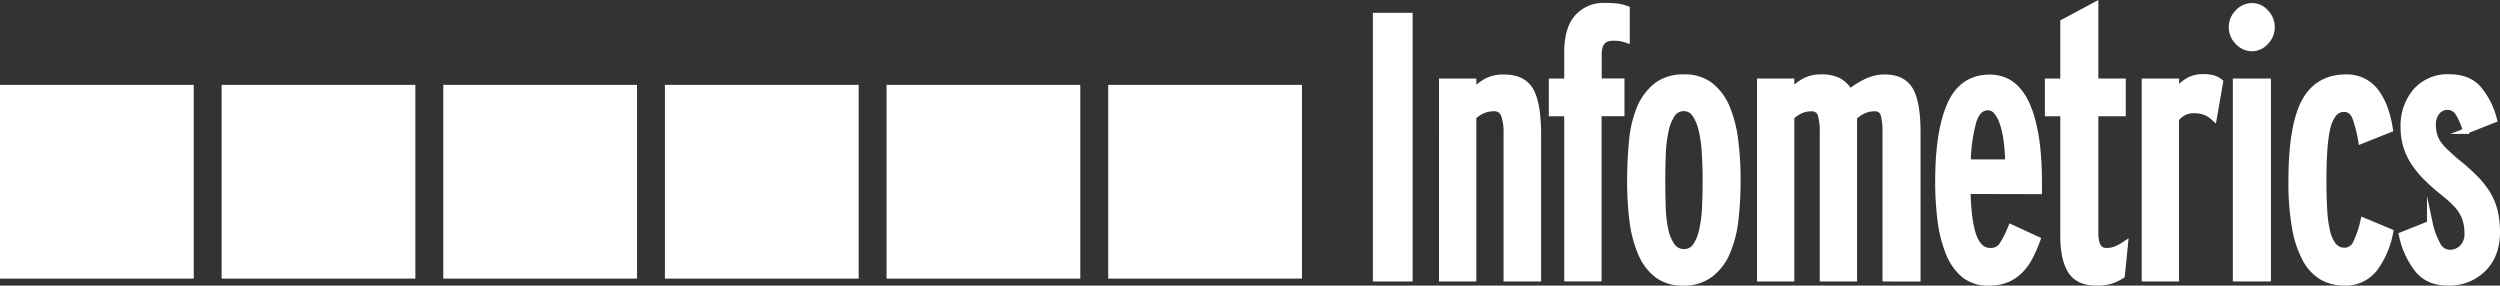
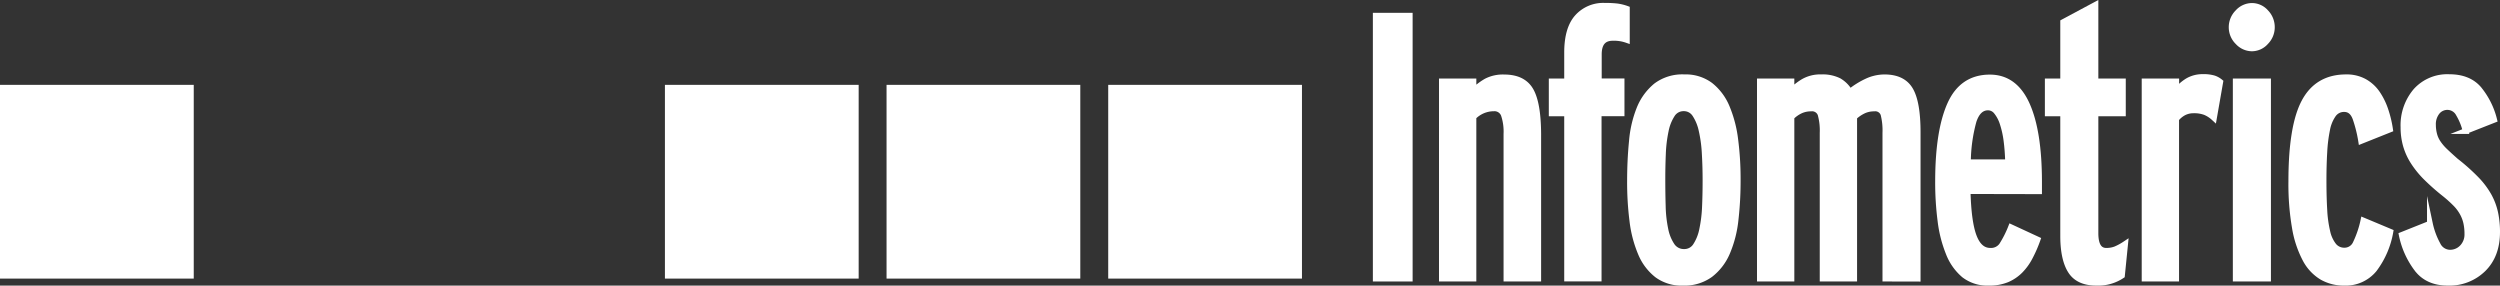
<svg xmlns="http://www.w3.org/2000/svg" width="649.06" height="74.15" viewBox="0 0 649.06 74.15">
  <rect x="0" y="0" width="649.06" height="74.15" fill="#333333" stroke="none" />
  <defs>
    <style>
         .cls-1{fill:#fff;}
         .cls-2,.cls-7{fill:#fff;}
         .cls-3{fill:#fff;}
         .cls-4{fill:#fff;}
         .cls-5{fill:#fff;}
         .cls-6{fill:#fff;}
         .cls-7{stroke:#fff;stroke-miterlimit:10;stroke-width:1.5px;}
      </style>
  </defs>
  <g id="Layer_2" data-name="Layer 2">
    <g id="Layer_1-2" data-name="Layer 1">
      <rect class="cls-1" y="22.03" width="50.3" height="50.3" />
-       <rect class="cls-2" x="57.54" y="22.03" width="50.3" height="50.3" />
-       <rect class="cls-3" x="115.09" y="22.03" width="50.3" height="50.3" />
      <rect class="cls-4" x="172.63" y="22.03" width="50.3" height="50.3" />
      <rect class="cls-5" x="230.17" y="22.03" width="50.3" height="50.3" />
      <rect class="cls-6" x="287.72" y="22.03" width="50.3" height="50.3" />
      <path class="cls-7" d="M357.18,72.33V4.08H366V72.33Z" />
      <path class="cls-7" d="M391.11,72.33V34.79a13.81,13.81,0,0,0-.68-5,2.59,2.59,0,0,0-2.63-1.66,7.42,7.42,0,0,0-5.26,2.24V72.33h-8.19V21.14h8.19v2.54a15.72,15.72,0,0,1,3.36-2.58,9.3,9.3,0,0,1,4.63-1q4.88,0,6.83,3.31t2,11.31V72.33Z" />
      <path class="cls-7" d="M418.7,9.83q-3.61,0-3.61,4.29v7H421v8.29h-5.95v42.9h-8.19V29.43h-4V21.14h4V13.63q0-6.14,2.63-9.12a9,9,0,0,1,7.12-3,27.35,27.35,0,0,1,3.22.15,12.08,12.08,0,0,1,2.54.63v8.09A10.06,10.06,0,0,0,418.7,9.83Z" />
      <path class="cls-7" d="M450.59,57.07a29.46,29.46,0,0,1-2.19,8.53,14.22,14.22,0,0,1-4.39,5.7,11.42,11.42,0,0,1-7.07,2.1,10.68,10.68,0,0,1-6.68-2A13.87,13.87,0,0,1,426,65.75a30.89,30.89,0,0,1-2.19-8.39A79.68,79.68,0,0,1,423.19,47q0-5.36.49-10.29a29.15,29.15,0,0,1,2-8.58A14.75,14.75,0,0,1,430,22.26a11.33,11.33,0,0,1,7.31-2.19,10.68,10.68,0,0,1,6.78,2.1,14.25,14.25,0,0,1,4.24,5.7,31.71,31.71,0,0,1,2.19,8.43,79.22,79.22,0,0,1,.63,10.29A89,89,0,0,1,450.59,57.07Zm-8-17.21a35.09,35.09,0,0,0-.81-6,12.09,12.09,0,0,0-1.72-4.19,3.42,3.42,0,0,0-2.92-1.56,3.47,3.47,0,0,0-3,1.61,12,12,0,0,0-1.68,4.24,35.11,35.11,0,0,0-.72,5.95q-.14,3.32-.14,6.73t.1,6.92a32.77,32.77,0,0,0,.67,6,11.47,11.47,0,0,0,1.72,4.24,3.68,3.68,0,0,0,3.16,1.61,3.47,3.47,0,0,0,3-1.61,12,12,0,0,0,1.68-4.24,35.18,35.18,0,0,0,.72-5.95q.14-3.31.14-6.73Q442.79,43.28,442.59,39.86Z" />
      <path class="cls-7" d="M489.49,72.33V34.5a17.17,17.17,0,0,0-.49-4.83,2.25,2.25,0,0,0-2.44-1.51,6.43,6.43,0,0,0-2.73.58,9.53,9.53,0,0,0-2.44,1.66V72.33H473.2V34.5a15.73,15.73,0,0,0-.54-4.83,2.33,2.33,0,0,0-2.49-1.51,6.43,6.43,0,0,0-2.73.58,8.09,8.09,0,0,0-2.34,1.66V72.33h-8.19V21.14h8.19v2.54a14.38,14.38,0,0,1,3.13-2.49,8.76,8.76,0,0,1,4.6-1.12,9.52,9.52,0,0,1,4.6.93,7.79,7.79,0,0,1,2.84,2.88,21.17,21.17,0,0,1,4.35-2.73,10.9,10.9,0,0,1,4.64-1.07q4.79,0,6.7,3.27t1.91,11v38Z" />
      <path class="cls-7" d="M510.84,49.61q.2,8.09,1.62,11.8t4.26,3.71a3.44,3.44,0,0,0,3-1.41A27.26,27.26,0,0,0,522.11,59L529,62.19a33.56,33.56,0,0,1-2,4.58,14.33,14.33,0,0,1-2.54,3.51,10.67,10.67,0,0,1-3.41,2.29,12,12,0,0,1-4.68.83,9.91,9.91,0,0,1-6.43-2,14.06,14.06,0,0,1-4-5.65,32.85,32.85,0,0,1-2.14-8.39,77.72,77.72,0,0,1-.63-10.24q0-13,3.12-20t10.33-7q6.44,0,9.6,7t3.17,20.09v2.44ZM520.93,36.5a24.19,24.19,0,0,0-1-4.49,9.35,9.35,0,0,0-1.58-3,2.81,2.81,0,0,0-2.21-1.12q-2.56,0-3.74,3.51a41.37,41.37,0,0,0-1.48,10.73h10.43Q521.27,39.08,520.93,36.5Z" />
      <path class="cls-7" d="M550.91,71.55a11.14,11.14,0,0,1-6.63,1.85q-4.68,0-6.63-3t-2-8.85V29.43h-4V21.14h4V5.74l8.38-4.49V21.14h7.12v8.29h-7.12V60.54q0,4.58,2.79,4.58a6.52,6.52,0,0,0,2.5-.44,15.24,15.24,0,0,0,2.41-1.32Z" />
      <path class="cls-7" d="M574.8,30.6a7.86,7.86,0,0,0-2.24-1.46,8,8,0,0,0-3-.49,5.51,5.51,0,0,0-2.58.58,6.42,6.42,0,0,0-2,1.66V72.33h-8.19V21.14H565v2.54A11.15,11.15,0,0,1,568,21a7.63,7.63,0,0,1,3.85-1,9.45,9.45,0,0,1,2.92.34,5.16,5.16,0,0,1,1.66.93Z" />
      <path class="cls-7" d="M588.25,10.9a4.82,4.82,0,0,1-3.61,1.66A5,5,0,0,1,581,10.9a5.31,5.31,0,0,1-1.61-3.8A5.42,5.42,0,0,1,581,3.2a5,5,0,0,1,3.66-1.66,4.82,4.82,0,0,1,3.61,1.66,5.51,5.51,0,0,1,1.56,3.9A5.4,5.4,0,0,1,588.25,10.9Zm-7.8,61.42V21.14h8.39V72.33Z" />
      <path class="cls-7" d="M616.38,69.94a9.56,9.56,0,0,1-7.75,3.46,11.4,11.4,0,0,1-5.77-1.46,11.77,11.77,0,0,1-4.33-4.63,26.94,26.94,0,0,1-2.71-8.14,66.55,66.55,0,0,1-.94-12.09q0-14.33,3.4-20.67t10.83-6.34a9.53,9.53,0,0,1,4.73,1.12,9.85,9.85,0,0,1,3.31,3,17.45,17.45,0,0,1,2.15,4.34,29,29,0,0,1,1.22,5.07l-7.51,3a34.83,34.83,0,0,0-1.46-5.85q-.88-2.44-2.93-2.44a3.38,3.38,0,0,0-2.83,1.41,9.84,9.84,0,0,0-1.61,3.9,38.74,38.74,0,0,0-.73,5.9q-.2,3.41-.2,7.31,0,4.29.2,7.65a31.34,31.34,0,0,0,.78,5.7,8.86,8.86,0,0,0,1.66,3.61,3.52,3.52,0,0,0,2.83,1.27,3.16,3.16,0,0,0,2.88-1.9,26.45,26.45,0,0,0,2-5.9l7,2.93A22.59,22.59,0,0,1,616.38,69.94Z" />
      <path class="cls-7" d="M644.71,69.84a12.5,12.5,0,0,1-9.17,3.56q-5.26,0-8-3.56A21.8,21.8,0,0,1,623.55,61l7.31-2.92a19.85,19.85,0,0,0,2,5.41A3.6,3.6,0,0,0,636,65.6a4.35,4.35,0,0,0,3.27-1.36,4.84,4.84,0,0,0,1.32-3.51,13.31,13.31,0,0,0-.29-2.88,9.56,9.56,0,0,0-.93-2.49A11.08,11.08,0,0,0,637.64,53a32.71,32.71,0,0,0-2.78-2.53A57.88,57.88,0,0,1,629.79,46a24.3,24.3,0,0,1-3.32-4.14,16.1,16.1,0,0,1-1.85-4.14A17.21,17.21,0,0,1,624,33a13.7,13.7,0,0,1,3.17-9.31,10.94,10.94,0,0,1,8.73-3.66q5,0,7.65,3.07a20.17,20.17,0,0,1,4,8l-7.41,2.92a16.07,16.07,0,0,0-1.8-4.44,3.31,3.31,0,0,0-2.88-1.8,3.42,3.42,0,0,0-2.73,1.27,5.11,5.11,0,0,0-1.07,3.41A9.86,9.86,0,0,0,632,35a7,7,0,0,0,1,2.15,12.61,12.61,0,0,0,1.8,2.1q1.12,1.07,2.78,2.54a51.45,51.45,0,0,1,5.31,4.73,20.82,20.82,0,0,1,3.27,4.34,16.38,16.38,0,0,1,1.66,4.44,23.63,23.63,0,0,1,.49,4.92Q648.31,66.29,644.71,69.84Z" />
    </g>
  </g>
</svg>